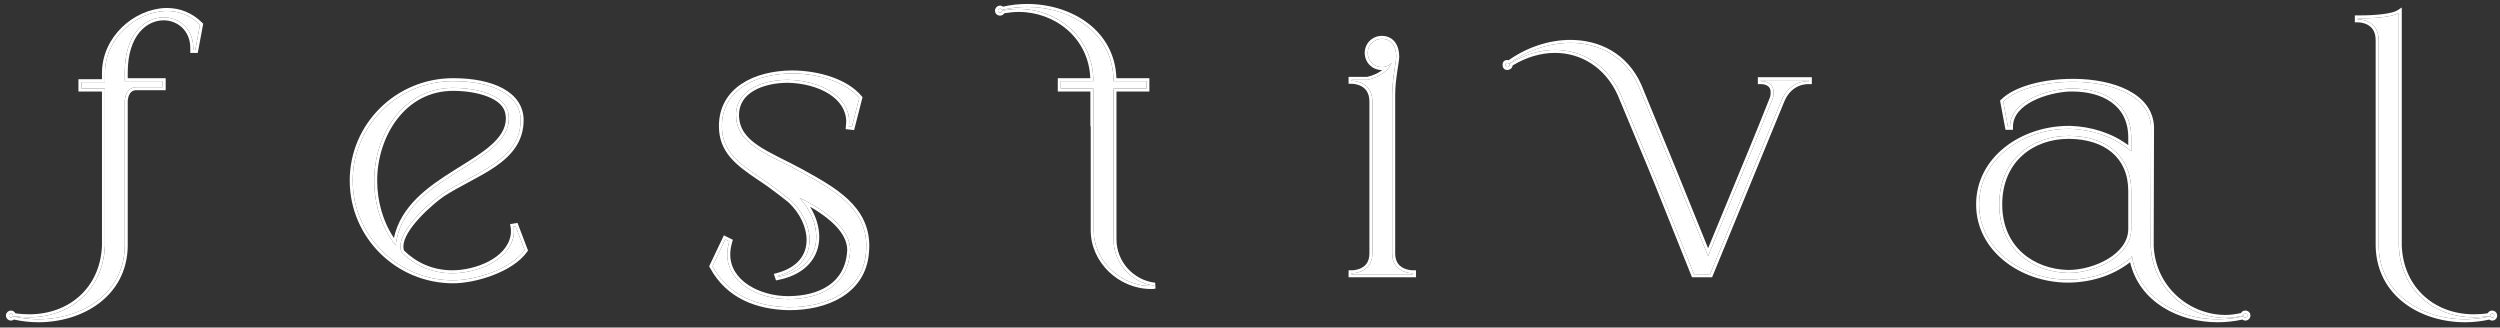
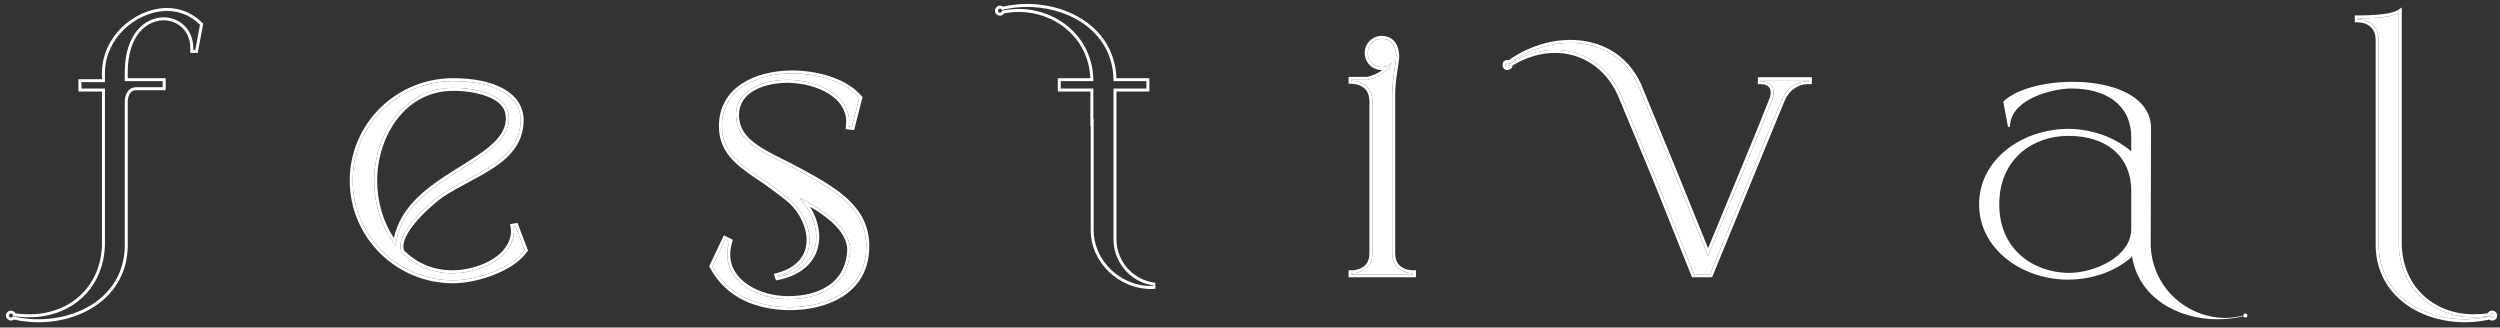
<svg xmlns="http://www.w3.org/2000/svg" width="229" height="30" viewBox="0 0 229 30" fill="none">
  <rect x="0" y="0" width="229" height="30" fill="#333333" stroke="none" />
  <path d="M225.789 29.245C221.882 29.245 217.975 26.969 217.883 22.539V3.681C217.883 1.835 216.191 1.773 216.007 1.773H215.976V1.681H216.314C217.606 1.681 219.206 1.527 219.729 1.189V22.508C219.883 26.507 222.867 29.061 226.589 29.061C227.081 29.061 227.574 29.03 228.097 28.938C228.097 28.815 228.158 28.722 228.281 28.722C228.404 28.722 228.466 28.815 228.466 28.907C228.466 28.999 228.404 29.091 228.281 29.091C228.22 29.091 228.127 29.03 228.127 28.968C227.358 29.153 226.558 29.245 225.789 29.245Z" fill="white" />
  <path d="M183.131 18.724C183.131 22.847 186.238 24.939 189.438 25H189.499C191.837 25 195.221 23.523 195.221 20.97V17.494C195.221 14.202 192.822 12.479 189.591 12.448H189.438C186.207 12.448 183.131 14.571 183.131 18.724ZM205.681 29.092C205.588 29.092 205.527 29.03 205.496 28.968C204.727 29.153 203.927 29.245 203.127 29.245C199.497 29.245 195.867 27.276 195.283 23.431C195.252 23.493 195.252 23.554 195.221 23.585C193.591 24.969 191.499 25.615 189.376 25.615C185.161 25.584 181.285 22.785 181.285 18.724C181.285 14.602 185.223 11.803 189.499 11.803H189.622C191.653 11.864 193.683 12.541 195.221 13.864V12.602C195.221 9.341 192.545 8.111 189.837 8.111H189.53C187.592 8.203 184.115 9.218 184.115 11.618H183.931L183.5 9.311C184.638 8.172 187.223 7.496 189.837 7.496H190.022C193.468 7.526 196.944 8.757 197.036 11.649C197.036 15.279 197.005 18.878 197.005 22.508C197.159 26.415 200.389 29.122 203.866 29.122C204.389 29.122 204.942 29.03 205.496 28.907C205.496 28.784 205.558 28.722 205.681 28.722C205.773 28.722 205.865 28.784 205.865 28.907C205.865 28.999 205.773 29.092 205.681 29.092Z" fill="white" />
  <path d="M156.646 25.123H155.17C150.924 14.571 152.893 19.278 148.432 8.603C147.233 5.957 144.925 4.573 142.434 4.573C141.049 4.573 139.603 5.004 138.25 5.865L138.281 5.957C138.281 6.08 138.188 6.111 138.065 6.142C137.942 6.142 137.911 6.05 137.911 5.957C137.911 5.804 137.942 5.773 138.065 5.773C138.127 5.773 138.188 5.804 138.219 5.834C139.849 4.635 141.88 3.927 143.849 3.927C146.433 3.927 148.863 5.127 150.094 7.865C154.431 18.386 152.063 12.633 156.462 23.462C158.431 18.632 160.492 13.802 162.399 8.972C162.461 8.788 162.461 8.603 162.461 8.449C162.461 7.465 161.476 7.434 161.322 7.434H161.292V7.342H165.691V7.434H165.598C165.229 7.434 163.845 7.557 163.168 9.249L156.646 25.123Z" fill="white" />
  <path d="M126.573 6.142C125.834 6.142 125.281 5.557 125.281 4.85C125.281 4.142 125.834 3.558 126.573 3.558C127.526 3.558 127.895 4.358 127.895 5.188C127.895 5.65 127.526 7.249 127.526 8.665V23.216C127.526 24.969 129.218 25.031 129.403 25.031H129.434V25.123H123.804V25.031H123.835C124.019 25.031 125.711 24.969 125.711 23.216V9.311C125.711 7.465 124.019 7.403 123.835 7.403H123.804V7.311H125.281C126.357 7.065 127.188 6.48 127.496 5.742C127.28 5.988 126.942 6.142 126.573 6.142Z" fill="white" />
-   <path d="M105.442 26.2C102.643 26.2 100.181 23.892 100.181 21.093V10.88L100.151 10.91V8.111H97.167V7.434H100.151C100.151 3.404 96.828 0.82 93.321 0.82C92.829 0.82 92.306 0.881 91.783 0.974C91.783 1.097 91.691 1.158 91.599 1.158C91.506 1.158 91.414 1.097 91.414 0.974C91.414 0.881 91.506 0.789 91.599 0.789C91.691 0.789 91.752 0.851 91.783 0.912C92.521 0.728 93.321 0.635 94.09 0.635C97.966 0.635 101.997 2.943 101.997 7.434H105.011V8.111H101.997V21.924C101.997 24.108 103.658 25.923 105.78 26.169C105.657 26.2 105.565 26.2 105.442 26.2Z" fill="white" />
  <path d="M72.341 28.138H72.217C69.418 28.076 66.742 27.123 65.265 24.385L66.434 21.924L66.803 22.108C66.68 22.539 66.618 22.939 66.618 23.308C66.618 25.923 69.51 27.4 72.187 27.4C75.078 27.4 77.724 26.169 77.878 22.908C77.878 21.155 76.094 19.801 74.894 19.032C74.371 18.694 73.817 18.417 73.233 18.109C74.217 19.186 74.771 20.478 74.771 21.708C74.771 23.37 73.694 24.877 71.264 25.369L71.233 25.277C73.294 24.723 74.156 23.431 74.156 21.985C74.156 20.724 73.51 19.37 72.433 18.355C72.433 18.355 70.895 17.094 69.51 16.202C67.603 14.91 66.126 13.802 66.126 11.556C66.126 8.234 69.203 6.757 72.525 6.727C74.986 6.727 77.509 7.526 78.709 8.972L78.032 11.618L77.755 11.587L77.786 11.156C77.786 8.757 75.048 7.373 72.187 7.311C69.818 7.311 67.418 8.265 67.418 10.541C67.449 13.248 70.31 14.079 73.294 15.71C76.432 17.432 79.355 19.063 79.355 22.539C79.355 22.847 79.324 23.123 79.293 23.431C78.862 26.723 75.663 28.138 72.341 28.138Z" fill="white" />
  <path d="M34.277 16.54C34.277 18.694 34.954 20.878 36.246 22.477C36.984 16.048 46.613 15.125 46.613 10.818C46.613 10.726 46.583 10.603 46.583 10.51C46.398 8.695 43.66 8.049 41.507 8.049C36.892 8.049 34.277 12.418 34.277 16.54ZM41.507 7.434C45.106 7.434 47.69 8.665 47.69 11.003C47.69 14.694 43.568 15.771 40.491 17.771C39.476 18.478 36.677 20.878 36.677 22.57C36.677 22.754 36.708 22.939 36.769 23.093C37.938 24.262 39.507 25.031 41.445 25.031C43.568 25.031 46.644 23.923 47.044 21.585C47.075 21.462 47.075 21.339 47.075 21.185C47.075 21.062 47.075 20.909 47.044 20.755L47.229 20.724L48.059 22.908C46.829 24.662 43.506 25.677 41.507 25.677C36.431 25.677 32.308 21.585 32.308 16.54C32.308 11.495 36.431 7.434 41.507 7.434Z" fill="white" />
-   <path d="M9.613 7.526V6.696C9.613 3.527 12.412 1.097 15.181 1.004H15.304C16.381 1.004 17.457 1.404 18.319 2.266L17.888 4.573H17.704V4.388C17.704 2.666 16.412 1.589 14.996 1.589C13.304 1.589 11.428 3.066 11.428 6.634V7.434H14.904V7.988H12.505C11.551 7.988 11.459 8.972 11.428 9.187V22.539C11.366 26.969 7.429 29.245 3.522 29.245C2.753 29.245 1.953 29.153 1.184 28.968C1.153 29.03 1.091 29.091 0.999 29.091C0.907 29.091 0.814 28.999 0.814 28.907C0.814 28.815 0.907 28.722 0.999 28.722C1.122 28.722 1.184 28.815 1.184 28.907V28.938C1.707 29.03 2.199 29.061 2.691 29.061C6.475 29.061 9.459 26.507 9.613 22.508V8.111H7.459V7.526H9.613Z" fill="white" />
  <path fill-rule="evenodd" clip-rule="evenodd" d="M225.317 29.234C225.474 29.242 225.632 29.245 225.789 29.245C226.053 29.245 226.321 29.235 226.589 29.213C227.013 29.178 227.44 29.117 227.86 29.029C227.941 29.012 228.022 28.994 228.103 28.974C228.111 28.972 228.119 28.971 228.127 28.968C228.127 28.979 228.13 28.99 228.135 29C228.158 29.049 228.23 29.092 228.281 29.092C228.315 29.092 228.345 29.084 228.37 29.072C228.434 29.04 228.466 28.974 228.466 28.907C228.466 28.852 228.444 28.797 228.4 28.762C228.371 28.738 228.331 28.722 228.281 28.722C228.182 28.722 228.123 28.782 228.104 28.87C228.099 28.891 228.097 28.914 228.097 28.938C228.034 28.949 227.971 28.959 227.909 28.968C227.891 28.971 227.873 28.974 227.854 28.977C227.42 29.039 227.005 29.061 226.589 29.061C226.318 29.061 226.052 29.047 225.789 29.021C225.639 29.006 225.491 28.986 225.344 28.962C222.221 28.458 219.865 26.05 219.729 22.508V1.189C219.657 1.236 219.565 1.279 219.456 1.318C218.885 1.526 217.854 1.64 216.88 1.672C216.688 1.678 216.498 1.681 216.314 1.681H215.976V1.774H216.007C216.047 1.774 216.161 1.777 216.314 1.801C216.461 1.824 216.643 1.868 216.831 1.947C217.337 2.159 217.883 2.632 217.883 3.681V22.539C217.972 26.79 221.573 29.058 225.317 29.234ZM228.02 29.273C227.283 29.437 226.523 29.518 225.789 29.518C223.787 29.518 221.772 28.936 220.241 27.771C218.702 26.601 217.658 24.848 217.61 22.545L217.61 22.539L217.61 3.681C217.61 3.263 217.515 2.963 217.383 2.746C217.25 2.529 217.071 2.379 216.882 2.274C216.496 2.061 216.081 2.047 216.007 2.047H215.703V1.408H216.314C216.951 1.408 217.662 1.37 218.275 1.291C218.582 1.252 218.86 1.203 219.089 1.144C219.324 1.084 219.488 1.02 219.581 0.96L220.002 0.687V22.503C220.152 26.343 223.005 28.788 226.589 28.788C227.014 28.788 227.436 28.764 227.876 28.697C227.891 28.668 227.908 28.64 227.93 28.613C228.017 28.505 228.144 28.449 228.281 28.449C228.417 28.449 228.539 28.503 228.624 28.599C228.704 28.689 228.739 28.803 228.739 28.907C228.739 29.011 228.704 29.125 228.624 29.215C228.539 29.311 228.417 29.365 228.281 29.365C228.175 29.365 228.082 29.319 228.02 29.273Z" fill="white" />
-   <path fill-rule="evenodd" clip-rule="evenodd" d="M189.438 25C186.238 24.939 183.131 22.847 183.131 18.724C183.131 14.571 186.207 12.449 189.438 12.449H189.591C192.822 12.479 195.221 14.202 195.221 17.494V20.97C195.221 23.523 191.837 25 189.499 25H189.438ZM189.44 24.727C187.897 24.697 186.386 24.177 185.266 23.181C184.15 22.189 183.404 20.711 183.404 18.724C183.404 16.721 184.144 15.227 185.255 14.232C186.371 13.233 187.88 12.722 189.438 12.722H189.59C191.16 12.737 192.499 13.163 193.442 13.957C194.378 14.746 194.948 15.92 194.948 17.494V20.97C194.948 22.112 194.193 23.045 193.096 23.709C192.001 24.371 190.619 24.727 189.499 24.727H189.44ZM205.518 29.004C205.552 29.052 205.606 29.092 205.681 29.092C205.711 29.092 205.742 29.081 205.769 29.065C205.824 29.03 205.865 28.969 205.865 28.907C205.865 28.784 205.773 28.723 205.681 28.723C205.68 28.723 205.679 28.723 205.678 28.723C205.557 28.723 205.496 28.785 205.496 28.907C205.491 28.908 205.487 28.909 205.482 28.91C204.933 29.032 204.384 29.122 203.866 29.122C203.618 29.122 203.371 29.109 203.127 29.082C202.846 29.051 202.569 29.002 202.295 28.937C199.472 28.265 197.136 25.817 197.005 22.508C197.005 20.693 197.013 18.886 197.021 17.078C197.028 15.271 197.036 13.464 197.036 11.649C196.944 8.757 193.468 7.526 190.022 7.496H189.837C187.223 7.496 184.638 8.172 183.5 9.311L183.931 11.618H184.115C184.115 11.606 184.116 11.595 184.116 11.584C184.117 11.473 184.126 11.366 184.142 11.261C184.467 9.117 187.691 8.199 189.53 8.111H189.837C192.545 8.111 195.221 9.341 195.221 12.602V13.864C195.132 13.787 195.041 13.712 194.948 13.64C193.447 12.464 191.535 11.861 189.622 11.803H189.499C185.223 11.803 181.285 14.602 181.285 18.724C181.285 22.785 185.161 25.585 189.376 25.615C191.427 25.615 193.45 25.012 195.055 23.722C195.111 23.677 195.166 23.631 195.221 23.585C195.238 23.568 195.246 23.541 195.255 23.509C195.262 23.485 195.269 23.458 195.283 23.431C195.296 23.519 195.311 23.605 195.327 23.691C195.329 23.699 195.33 23.707 195.332 23.716C195.339 23.754 195.347 23.791 195.355 23.829C196.058 27.113 199.059 28.927 202.251 29.207C202.542 29.233 202.835 29.245 203.127 29.245C203.374 29.245 203.62 29.237 203.866 29.219C204.417 29.18 204.964 29.096 205.496 28.969C205.502 28.981 205.509 28.993 205.518 29.004ZM205.401 29.271C205.472 29.325 205.564 29.365 205.681 29.365C205.816 29.365 205.928 29.3 206.001 29.227C206.074 29.154 206.138 29.042 206.138 28.907C206.138 28.771 206.085 28.65 205.989 28.565C205.898 28.484 205.785 28.449 205.681 28.449C205.577 28.449 205.449 28.476 205.349 28.576C205.318 28.607 205.294 28.64 205.276 28.675C204.786 28.778 204.31 28.849 203.866 28.849C200.527 28.849 197.429 26.25 197.278 22.503C197.278 20.691 197.286 18.887 197.294 17.082V17.08C197.301 15.272 197.309 13.464 197.309 11.649L197.309 11.64C197.259 10.063 196.279 8.958 194.911 8.256C193.55 7.558 191.773 7.238 190.024 7.223H189.837C188.508 7.223 187.183 7.395 186.042 7.713C184.906 8.031 183.924 8.501 183.307 9.118L183.205 9.219L183.704 11.891H184.388V11.618C184.388 10.573 185.142 9.791 186.22 9.243C187.288 8.699 188.598 8.43 189.536 8.384H189.837C191.156 8.384 192.44 8.684 193.386 9.356C194.32 10.02 194.948 11.059 194.948 12.602V13.296C193.422 12.165 191.522 11.587 189.63 11.53L189.499 11.53C185.132 11.53 181.012 14.398 181.012 18.724C181.012 22.988 185.068 25.857 189.374 25.888H189.376C191.434 25.888 193.475 25.296 195.118 24.02C195.977 27.684 199.592 29.518 203.127 29.518C203.893 29.518 204.659 29.436 205.401 29.271Z" fill="white" />
  <path fill-rule="evenodd" clip-rule="evenodd" d="M155.17 25.123H156.646L163.168 9.249C163.555 8.281 164.174 7.826 164.702 7.615C165.097 7.457 165.441 7.434 165.598 7.434H165.691V7.342H161.292V7.434H161.322C161.407 7.434 161.742 7.443 162.027 7.615C162.261 7.756 162.461 8.006 162.461 8.449C162.461 8.603 162.461 8.788 162.399 8.972C161.207 11.991 159.955 15.01 158.702 18.029C158.001 19.719 157.3 21.41 156.609 23.1C156.56 23.221 156.511 23.341 156.462 23.462C156.412 23.339 156.363 23.218 156.315 23.1C154.221 17.945 153.735 16.729 153.242 15.516C152.746 14.296 152.244 13.08 150.094 7.865C148.863 5.127 146.433 3.927 143.849 3.927C142.772 3.927 141.676 4.139 140.638 4.527C139.781 4.847 138.963 5.288 138.227 5.829C138.224 5.831 138.222 5.833 138.219 5.834C138.188 5.804 138.127 5.773 138.065 5.773C138.004 5.773 137.966 5.78 137.943 5.807C137.919 5.834 137.911 5.88 137.911 5.957C137.911 6.05 137.942 6.142 138.065 6.142C138.086 6.137 138.106 6.132 138.125 6.126C138.217 6.098 138.281 6.06 138.281 5.957L138.25 5.865C139.051 5.355 139.885 4.996 140.719 4.788C141.294 4.645 141.869 4.573 142.434 4.573C144.925 4.573 147.233 5.957 148.432 8.603C151.507 15.962 151.527 16.011 152.633 18.788C153.132 20.04 153.851 21.845 155.17 25.123ZM148.182 8.712C147.025 6.165 144.815 4.846 142.434 4.846C141.158 4.846 139.82 5.227 138.552 5.999C138.547 6.052 138.534 6.106 138.507 6.158C138.473 6.225 138.425 6.273 138.376 6.308C138.291 6.367 138.19 6.392 138.135 6.406L138.099 6.415H138.065C137.924 6.415 137.795 6.356 137.715 6.236C137.648 6.135 137.638 6.025 137.638 5.957C137.638 5.913 137.64 5.861 137.65 5.811C137.66 5.76 137.682 5.692 137.735 5.63C137.846 5.5 138.006 5.5 138.065 5.5C138.108 5.5 138.151 5.506 138.192 5.517C139.842 4.345 141.871 3.654 143.849 3.654C146.523 3.654 149.061 4.902 150.343 7.753L150.346 7.761C152.497 12.976 152.999 14.194 153.495 15.413C153.979 16.606 154.457 17.801 156.462 22.738C157.12 21.131 157.786 19.525 158.452 17.92C159.702 14.906 160.952 11.894 162.142 8.88C162.186 8.745 162.188 8.605 162.188 8.449C162.188 8.251 162.139 8.119 162.078 8.027C162.015 7.934 161.929 7.867 161.829 7.817C161.621 7.715 161.387 7.707 161.322 7.707H161.019V7.069H165.964V7.707H165.598C165.281 7.707 164.039 7.808 163.422 9.351L163.421 9.353L156.829 25.396H154.985L154.916 25.225C153.597 21.946 152.878 20.14 152.38 18.889C151.274 16.114 151.255 16.065 148.182 8.712Z" fill="white" />
  <path fill-rule="evenodd" clip-rule="evenodd" d="M125.281 4.85C125.281 5.558 125.834 6.142 126.573 6.142C126.71 6.142 126.844 6.121 126.968 6.081C127.177 6.015 127.361 5.896 127.496 5.742C127.411 5.946 127.286 6.138 127.127 6.315C126.71 6.778 126.06 7.133 125.281 7.311H123.804V7.403H123.835C123.916 7.403 124.286 7.415 124.677 7.584C125.178 7.8 125.711 8.274 125.711 9.311V23.216C125.711 24.188 125.191 24.64 124.696 24.85C124.298 25.019 123.917 25.031 123.835 25.031H123.804V25.123H129.434V25.031H129.403C129.321 25.031 128.939 25.019 128.542 24.85C128.047 24.64 127.526 24.188 127.526 23.216V8.665C127.526 7.764 127.676 6.788 127.785 6.079C127.847 5.674 127.896 5.356 127.896 5.188C127.896 4.358 127.526 3.558 126.573 3.558C125.834 3.558 125.281 4.142 125.281 4.85ZM125.249 7.038H123.531V7.676H123.835C123.909 7.676 124.324 7.691 124.71 7.904C124.9 8.008 125.078 8.158 125.211 8.376C125.343 8.593 125.438 8.892 125.438 9.311V23.216C125.438 23.608 125.344 23.889 125.214 24.092C125.083 24.297 124.905 24.439 124.715 24.539C124.327 24.743 123.91 24.758 123.835 24.758H123.531V25.396H129.707V24.758H129.403C129.328 24.758 128.911 24.743 128.522 24.539C128.332 24.439 128.155 24.297 128.024 24.092C127.893 23.889 127.799 23.608 127.799 23.216V8.665C127.799 7.978 127.889 7.24 127.981 6.608C128.004 6.451 128.027 6.3 128.049 6.159L128.055 6.12C128.074 5.994 128.092 5.875 128.108 5.767C128.142 5.534 128.169 5.327 128.169 5.188C128.169 4.739 128.069 4.27 127.816 3.906C127.553 3.528 127.139 3.285 126.573 3.285C125.679 3.285 125.008 3.996 125.008 4.85C125.008 5.704 125.679 6.415 126.573 6.415C126.588 6.415 126.603 6.415 126.618 6.414C126.267 6.688 125.801 6.908 125.249 7.038Z" fill="white" />
  <path fill-rule="evenodd" clip-rule="evenodd" d="M104.514 26.115C102.12 25.675 100.181 23.578 100.181 21.093V10.88L100.151 10.91V8.111H97.167V7.434H100.151C100.151 7.342 100.149 7.251 100.146 7.161C100.016 3.735 97.458 1.409 94.497 0.917C94.362 0.895 94.227 0.876 94.09 0.861C93.836 0.834 93.579 0.82 93.321 0.82C92.834 0.82 92.316 0.88 91.798 0.971C91.793 0.972 91.788 0.973 91.783 0.974C91.783 1.096 91.692 1.157 91.601 1.158C91.6 1.158 91.599 1.158 91.599 1.158C91.506 1.158 91.414 1.097 91.414 0.974C91.414 0.912 91.455 0.85 91.51 0.816C91.537 0.799 91.568 0.789 91.599 0.789C91.677 0.789 91.734 0.834 91.767 0.885C91.773 0.894 91.778 0.903 91.783 0.912C91.783 0.912 91.783 0.912 91.783 0.912C92.277 0.789 92.799 0.706 93.321 0.666C93.579 0.645 93.836 0.635 94.09 0.635C94.234 0.635 94.379 0.639 94.523 0.645C98.26 0.81 101.997 3.11 101.997 7.434H105.011V8.111H101.997V21.924C101.997 23.679 103.07 25.196 104.593 25.852C104.863 25.968 105.147 26.057 105.442 26.116C105.553 26.138 105.666 26.156 105.78 26.169C105.657 26.2 105.565 26.2 105.442 26.2C105.127 26.2 104.817 26.171 104.514 26.115ZM102.27 8.384V21.924C102.27 23.967 103.825 25.667 105.812 25.898L105.847 26.434C105.691 26.473 105.57 26.473 105.45 26.473H105.442C102.502 26.473 99.909 24.054 99.909 21.093V11.539L99.878 11.569V8.384H96.894V7.161H99.872C99.726 3.463 96.623 1.093 93.321 1.093C92.9 1.093 92.449 1.14 91.991 1.215C91.968 1.253 91.94 1.287 91.907 1.316C91.816 1.397 91.703 1.431 91.599 1.431C91.494 1.431 91.381 1.397 91.29 1.316C91.194 1.231 91.141 1.109 91.141 0.974C91.141 0.839 91.206 0.727 91.278 0.654C91.351 0.581 91.463 0.516 91.599 0.516C91.714 0.516 91.806 0.555 91.877 0.609C92.593 0.444 93.356 0.362 94.09 0.362C96.078 0.362 98.116 0.953 99.663 2.133C101.155 3.272 102.186 4.957 102.265 7.161H105.284V8.384H102.27ZM91.798 0.971C91.798 0.971 91.798 0.971 91.798 0.971Z" fill="white" />
  <path fill-rule="evenodd" clip-rule="evenodd" d="M72.217 28.138H72.341C75.663 28.138 78.862 26.723 79.293 23.431C79.296 23.405 79.298 23.379 79.301 23.354C79.329 23.076 79.355 22.821 79.355 22.539C79.355 19.062 76.432 17.432 73.294 15.709C72.748 15.411 72.206 15.139 71.685 14.878C69.358 13.712 67.444 12.753 67.418 10.541C67.418 8.265 69.818 7.311 72.187 7.311C75.048 7.372 77.786 8.757 77.786 11.156L77.755 11.587L78.032 11.618L78.709 8.972C77.509 7.526 74.986 6.726 72.525 6.726C69.203 6.757 66.126 8.234 66.126 11.556C66.126 13.802 67.603 14.909 69.51 16.201C70.895 17.094 72.433 18.355 72.433 18.355C73.51 19.37 74.156 20.724 74.156 21.985C74.156 22.88 73.826 23.715 73.086 24.354C72.682 24.702 72.156 24.992 71.495 25.2C71.414 25.226 71.33 25.25 71.245 25.274C71.241 25.275 71.237 25.276 71.233 25.277L71.264 25.369C72.074 25.205 72.733 24.928 73.253 24.571C74.292 23.855 74.771 22.816 74.771 21.708C74.771 20.678 74.383 19.605 73.679 18.651C73.542 18.465 73.393 18.284 73.233 18.109C73.326 18.158 73.418 18.206 73.509 18.254C73.628 18.316 73.745 18.377 73.861 18.438C74.218 18.627 74.562 18.817 74.894 19.032C76.094 19.801 77.878 21.154 77.878 22.908C77.724 26.169 75.078 27.399 72.187 27.399C69.51 27.399 66.618 25.923 66.618 23.308C66.618 22.939 66.68 22.539 66.803 22.108L66.434 21.924L65.265 24.385C66.742 27.123 69.418 28.076 72.217 28.138ZM77.605 22.901C77.53 24.446 76.873 25.487 75.904 26.151C74.923 26.825 73.599 27.126 72.187 27.126C70.894 27.126 69.555 26.769 68.549 26.106C67.547 25.446 66.891 24.5 66.891 23.308C66.891 22.969 66.948 22.594 67.066 22.183L67.128 21.965L66.307 21.555L64.959 24.392L65.025 24.514C66.565 27.371 69.357 28.348 72.211 28.411L72.341 28.411C74.036 28.411 75.719 28.05 77.042 27.253C78.373 26.45 79.336 25.205 79.564 23.466L79.565 23.458C79.567 23.432 79.57 23.406 79.573 23.38C79.6 23.104 79.628 22.835 79.628 22.539C79.628 20.709 78.853 19.365 77.688 18.268C76.535 17.182 74.987 16.327 73.425 15.47C72.875 15.169 72.326 14.894 71.803 14.632C71.613 14.537 71.427 14.444 71.245 14.351C70.558 14.002 69.933 13.668 69.403 13.304C68.351 12.581 67.706 11.769 67.691 10.54C67.692 9.518 68.222 8.792 69.052 8.308C69.892 7.818 71.031 7.584 72.184 7.584C73.576 7.614 74.923 7.967 75.914 8.588C76.898 9.206 77.509 10.072 77.513 11.147L77.464 11.829L78.237 11.915L79.007 8.905L78.919 8.798C78.277 8.024 77.297 7.44 76.18 7.049C75.06 6.658 73.784 6.453 72.525 6.453L72.522 6.453C70.827 6.469 69.17 6.853 67.928 7.68C66.675 8.514 65.853 9.796 65.853 11.556C65.853 13.962 67.462 15.144 69.357 16.428L69.362 16.431C70.046 16.871 70.769 17.405 71.325 17.83C71.602 18.042 71.836 18.226 72.001 18.358C72.083 18.423 72.148 18.475 72.192 18.511L72.243 18.552L72.252 18.56C73.281 19.533 73.882 20.815 73.882 21.985C73.882 22.652 73.685 23.273 73.257 23.792C72.827 24.312 72.151 24.747 71.162 25.013L70.882 25.088L71.081 25.685L71.318 25.637C72.579 25.381 73.513 24.857 74.133 24.158C74.754 23.458 75.044 22.6 75.044 21.708C75.044 20.771 74.743 19.812 74.199 18.933C74.386 19.038 74.567 19.146 74.746 19.261L74.746 19.262C75.34 19.642 76.062 20.157 76.634 20.785C77.206 21.412 77.603 22.123 77.605 22.901Z" fill="white" />
  <path fill-rule="evenodd" clip-rule="evenodd" d="M36.012 22.172C34.872 20.606 34.277 18.559 34.277 16.54C34.277 12.418 36.892 8.049 41.507 8.049C43.66 8.049 46.398 8.695 46.583 10.511C46.583 10.557 46.59 10.611 46.598 10.664C46.606 10.718 46.613 10.772 46.613 10.818C46.613 12.796 44.582 14.06 42.314 15.472C39.742 17.073 36.864 18.865 36.3 22.103C36.279 22.226 36.261 22.35 36.246 22.477C36.166 22.378 36.087 22.276 36.012 22.172ZM36.082 21.796C36.72 18.836 39.238 17.082 41.561 15.621C41.768 15.491 41.973 15.363 42.175 15.237C43.209 14.593 44.171 13.995 44.918 13.346C45.808 12.575 46.34 11.779 46.34 10.818C46.34 10.795 46.336 10.762 46.328 10.703L46.327 10.695C46.32 10.651 46.311 10.588 46.31 10.527C46.228 9.778 45.621 9.226 44.682 8.853C43.748 8.481 42.562 8.322 41.507 8.322C39.296 8.322 37.564 9.365 36.378 10.915C35.188 12.47 34.55 14.533 34.55 16.54C34.55 18.418 35.079 20.312 36.082 21.796ZM48.059 22.908C46.829 24.662 43.506 25.677 41.507 25.677C36.431 25.677 32.308 21.585 32.308 16.54C32.308 11.495 36.431 7.434 41.507 7.434C45.106 7.434 47.69 8.665 47.69 11.003C47.69 13.826 45.279 15.12 42.768 16.467C41.996 16.881 41.215 17.3 40.491 17.771C39.476 18.478 36.677 20.878 36.677 22.57C36.677 22.754 36.708 22.939 36.769 23.093C37.938 24.262 39.507 25.031 41.445 25.031C43.568 25.031 46.644 23.923 47.044 21.585C47.075 21.462 47.075 21.339 47.075 21.185C47.075 21.154 47.075 21.121 47.074 21.086C47.073 21.009 47.069 20.924 47.058 20.837C47.056 20.822 47.053 20.807 47.051 20.792C47.049 20.779 47.047 20.767 47.044 20.755L47.229 20.724L48.059 22.908ZM37.005 22.942C38.122 24.041 39.609 24.758 41.445 24.758C42.466 24.758 43.721 24.49 44.764 23.943C45.808 23.395 46.595 22.592 46.775 21.539L46.777 21.529L46.779 21.519C46.8 21.434 46.802 21.346 46.802 21.185C46.802 21.06 46.801 20.932 46.776 20.808L46.721 20.532L47.404 20.418L48.366 22.947L48.283 23.065C47.621 24.007 46.423 24.724 45.169 25.205C43.909 25.688 42.545 25.95 41.507 25.95C36.282 25.95 32.035 21.738 32.035 16.54C32.035 11.341 36.283 7.161 41.507 7.161C43.331 7.161 44.928 7.472 46.079 8.102C47.24 8.738 47.963 9.711 47.963 11.003C47.963 12.977 46.849 14.241 45.4 15.246C44.678 15.746 43.861 16.19 43.043 16.629C42.995 16.655 42.948 16.681 42.9 16.706C42.127 17.121 41.356 17.534 40.644 17.997C40.15 18.342 39.215 19.104 38.404 19.986C37.999 20.427 37.63 20.892 37.365 21.344C37.098 21.799 36.95 22.217 36.95 22.57C36.95 22.705 36.969 22.835 37.005 22.942Z" fill="white" />
  <path fill-rule="evenodd" clip-rule="evenodd" d="M9.613 6.696V7.526H7.459V8.111H9.613V22.508C9.477 26.052 7.118 28.46 3.95 28.963C3.809 28.985 3.666 29.004 3.522 29.019C3.25 29.047 2.973 29.061 2.691 29.061C2.201 29.061 1.711 29.03 1.191 28.939C1.188 28.939 1.186 28.938 1.184 28.938V28.907C1.184 28.815 1.123 28.724 1.001 28.722C1.001 28.722 1 28.722 0.999 28.722C0.907 28.722 0.815 28.815 0.815 28.907C0.815 28.969 0.856 29.03 0.911 29.064C0.938 29.081 0.969 29.091 0.999 29.091C1.084 29.091 1.143 29.04 1.176 28.983C1.179 28.978 1.181 28.973 1.184 28.968C1.679 29.087 2.187 29.168 2.691 29.21C2.97 29.234 3.248 29.245 3.522 29.245C3.673 29.245 3.825 29.242 3.977 29.235C7.729 29.065 11.369 26.797 11.428 22.539V9.188C11.429 9.179 11.431 9.169 11.432 9.158C11.468 8.894 11.59 7.988 12.505 7.988H14.904V7.434H11.428V6.634C11.428 3.066 13.305 1.589 14.996 1.589C16.339 1.589 17.57 2.558 17.694 4.128C17.7 4.213 17.704 4.3 17.704 4.388V4.573H17.888L18.319 2.266C17.458 1.404 16.381 1.004 15.304 1.004H15.181C12.412 1.097 9.613 3.527 9.613 6.696ZM11.701 7.161V6.634C11.701 4.897 12.157 3.703 12.787 2.948C13.416 2.195 14.232 1.862 14.996 1.862C16.269 1.862 17.431 2.824 17.431 4.388V4.846H18.115L18.614 2.174L18.512 2.073C17.598 1.158 16.451 0.731 15.304 0.731H15.181L15.172 0.732C12.272 0.828 9.34 3.364 9.34 6.696V7.253H7.186V8.384H9.34V22.503C9.19 26.341 6.338 28.788 2.691 28.788C2.267 28.788 1.847 28.764 1.408 28.698C1.391 28.663 1.369 28.63 1.342 28.599C1.256 28.503 1.135 28.449 0.999 28.449C0.864 28.449 0.752 28.514 0.679 28.587C0.606 28.66 0.542 28.772 0.542 28.907C0.542 29.042 0.606 29.154 0.679 29.227C0.752 29.3 0.864 29.364 0.999 29.364C1.115 29.364 1.208 29.325 1.279 29.271C2.02 29.436 2.784 29.518 3.522 29.518C5.524 29.518 7.546 28.936 9.082 27.771C10.624 26.601 11.669 24.848 11.701 22.543L11.701 9.207C11.701 9.203 11.702 9.199 11.702 9.196C11.72 9.068 11.751 8.841 11.861 8.636C11.918 8.528 11.993 8.437 12.09 8.372C12.185 8.309 12.316 8.261 12.505 8.261H15.177V7.161H11.701Z" fill="white" />
</svg>